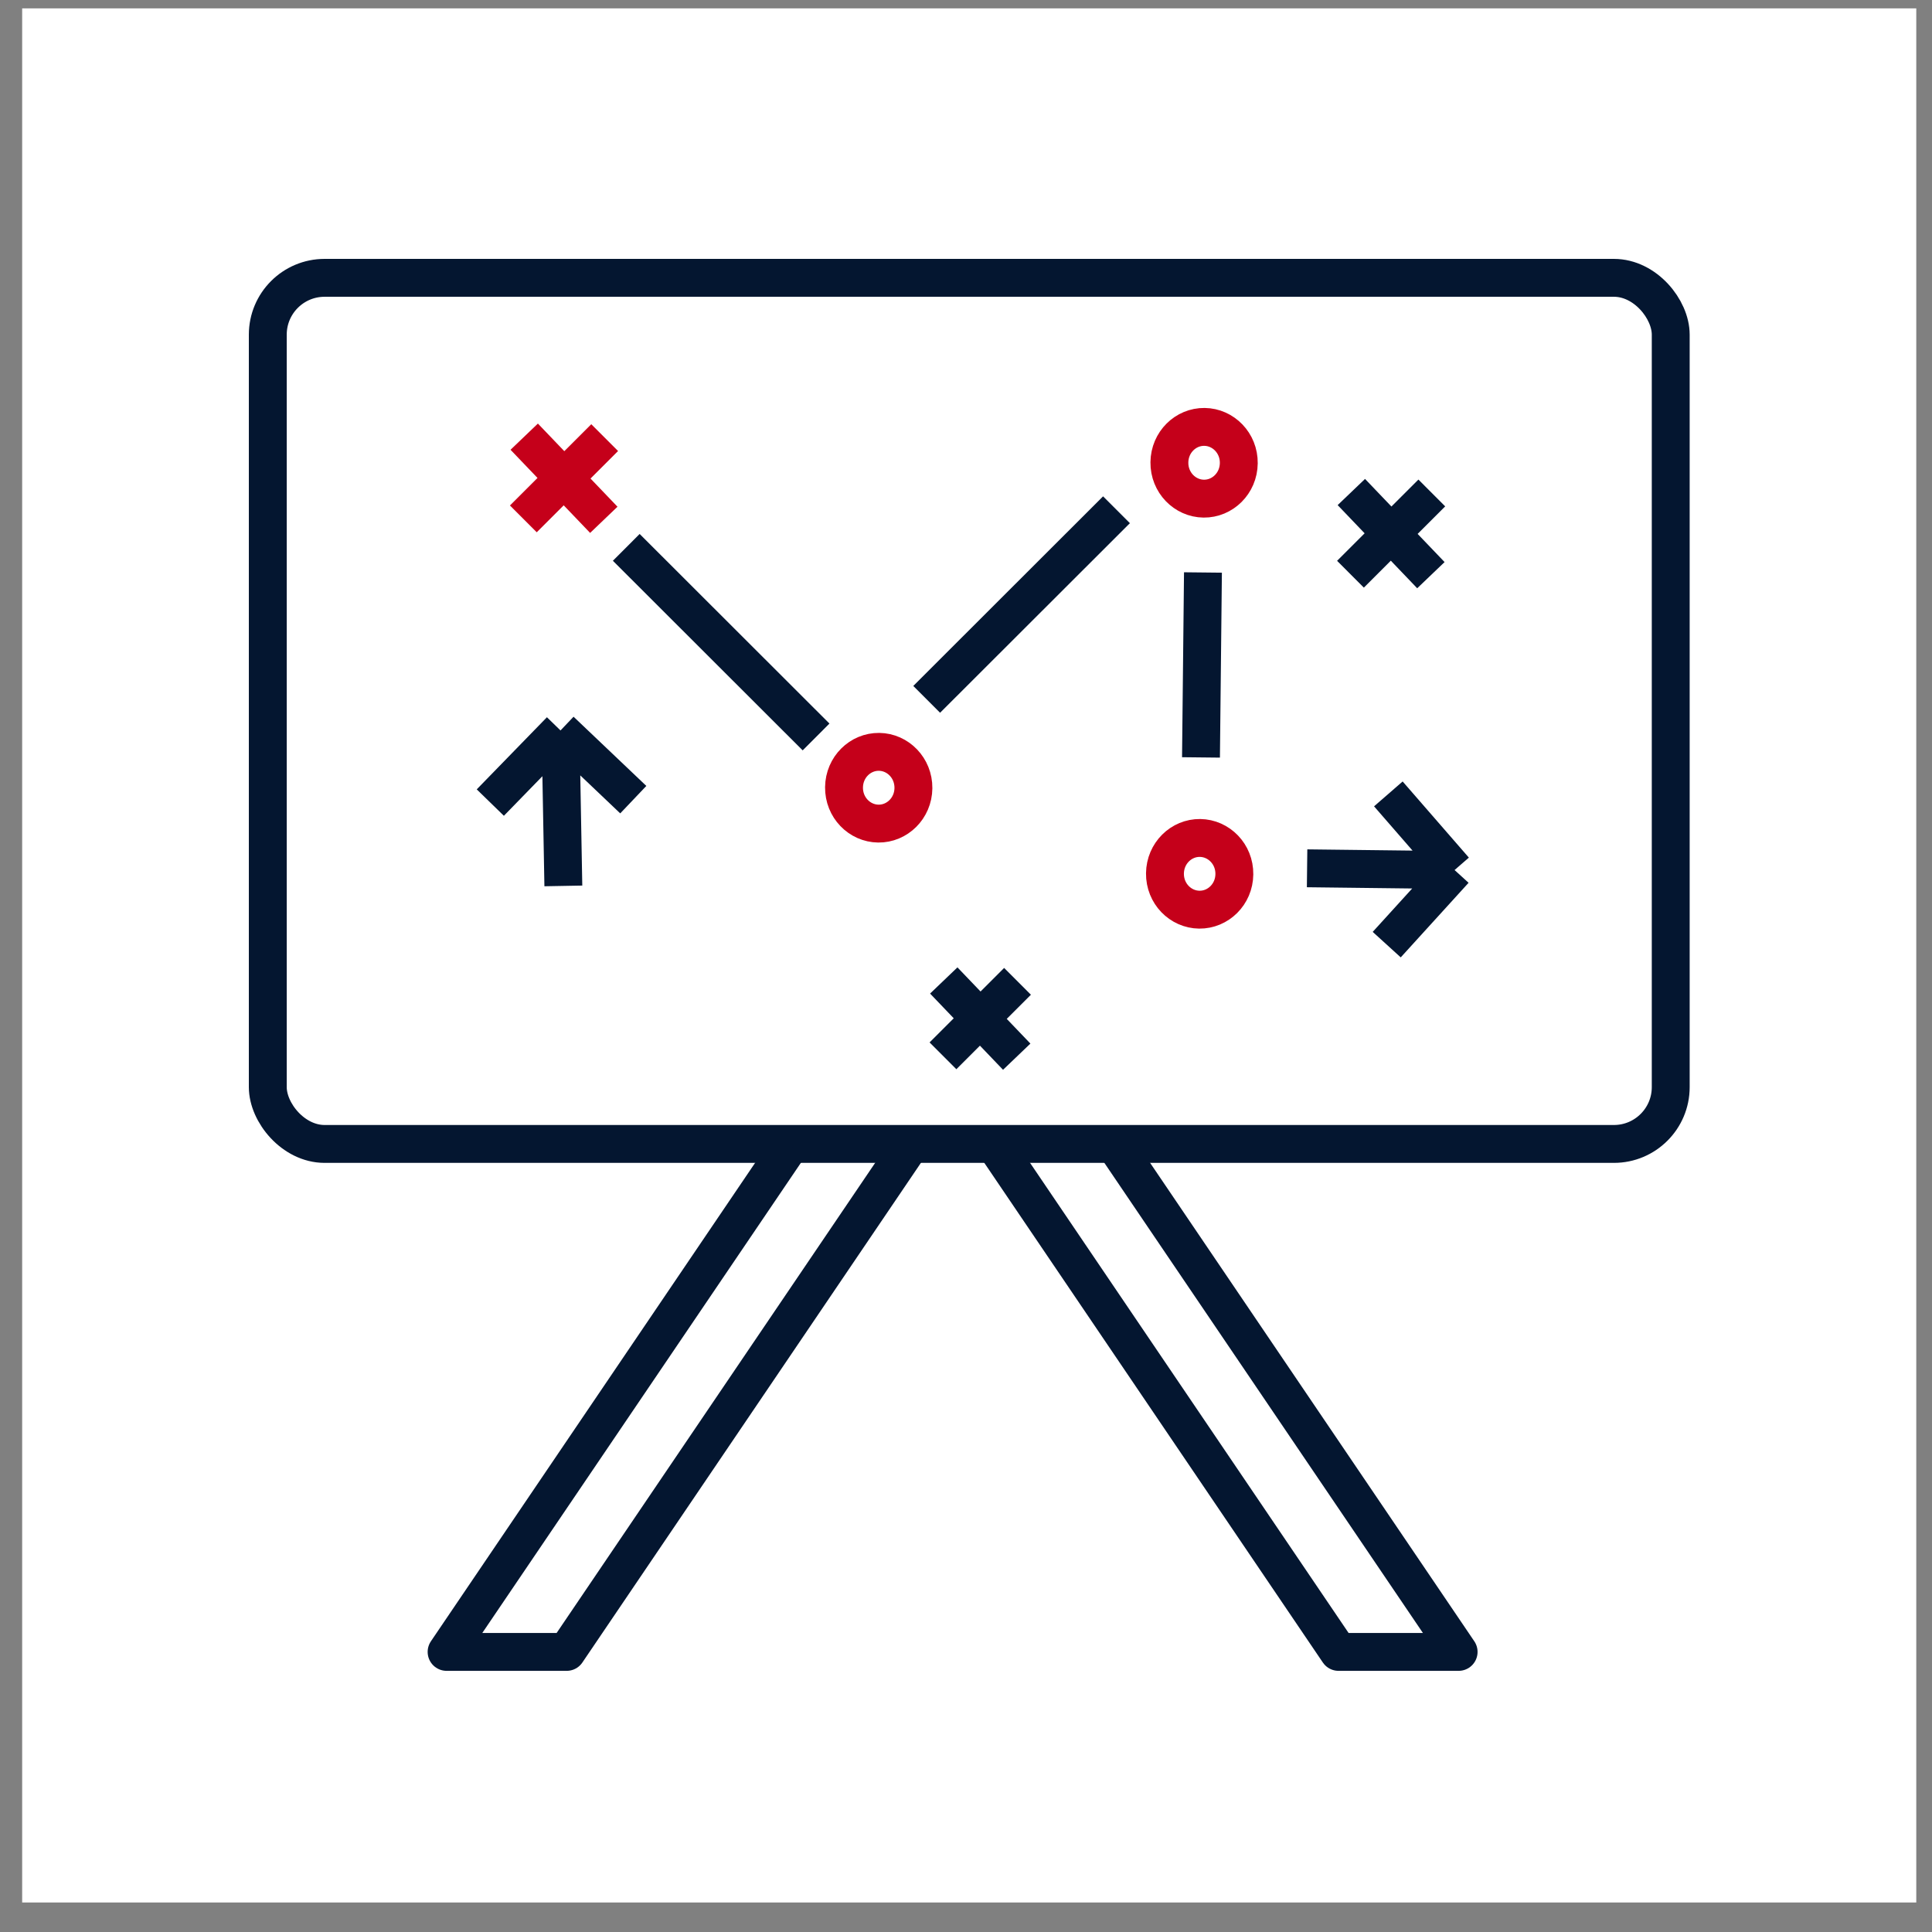
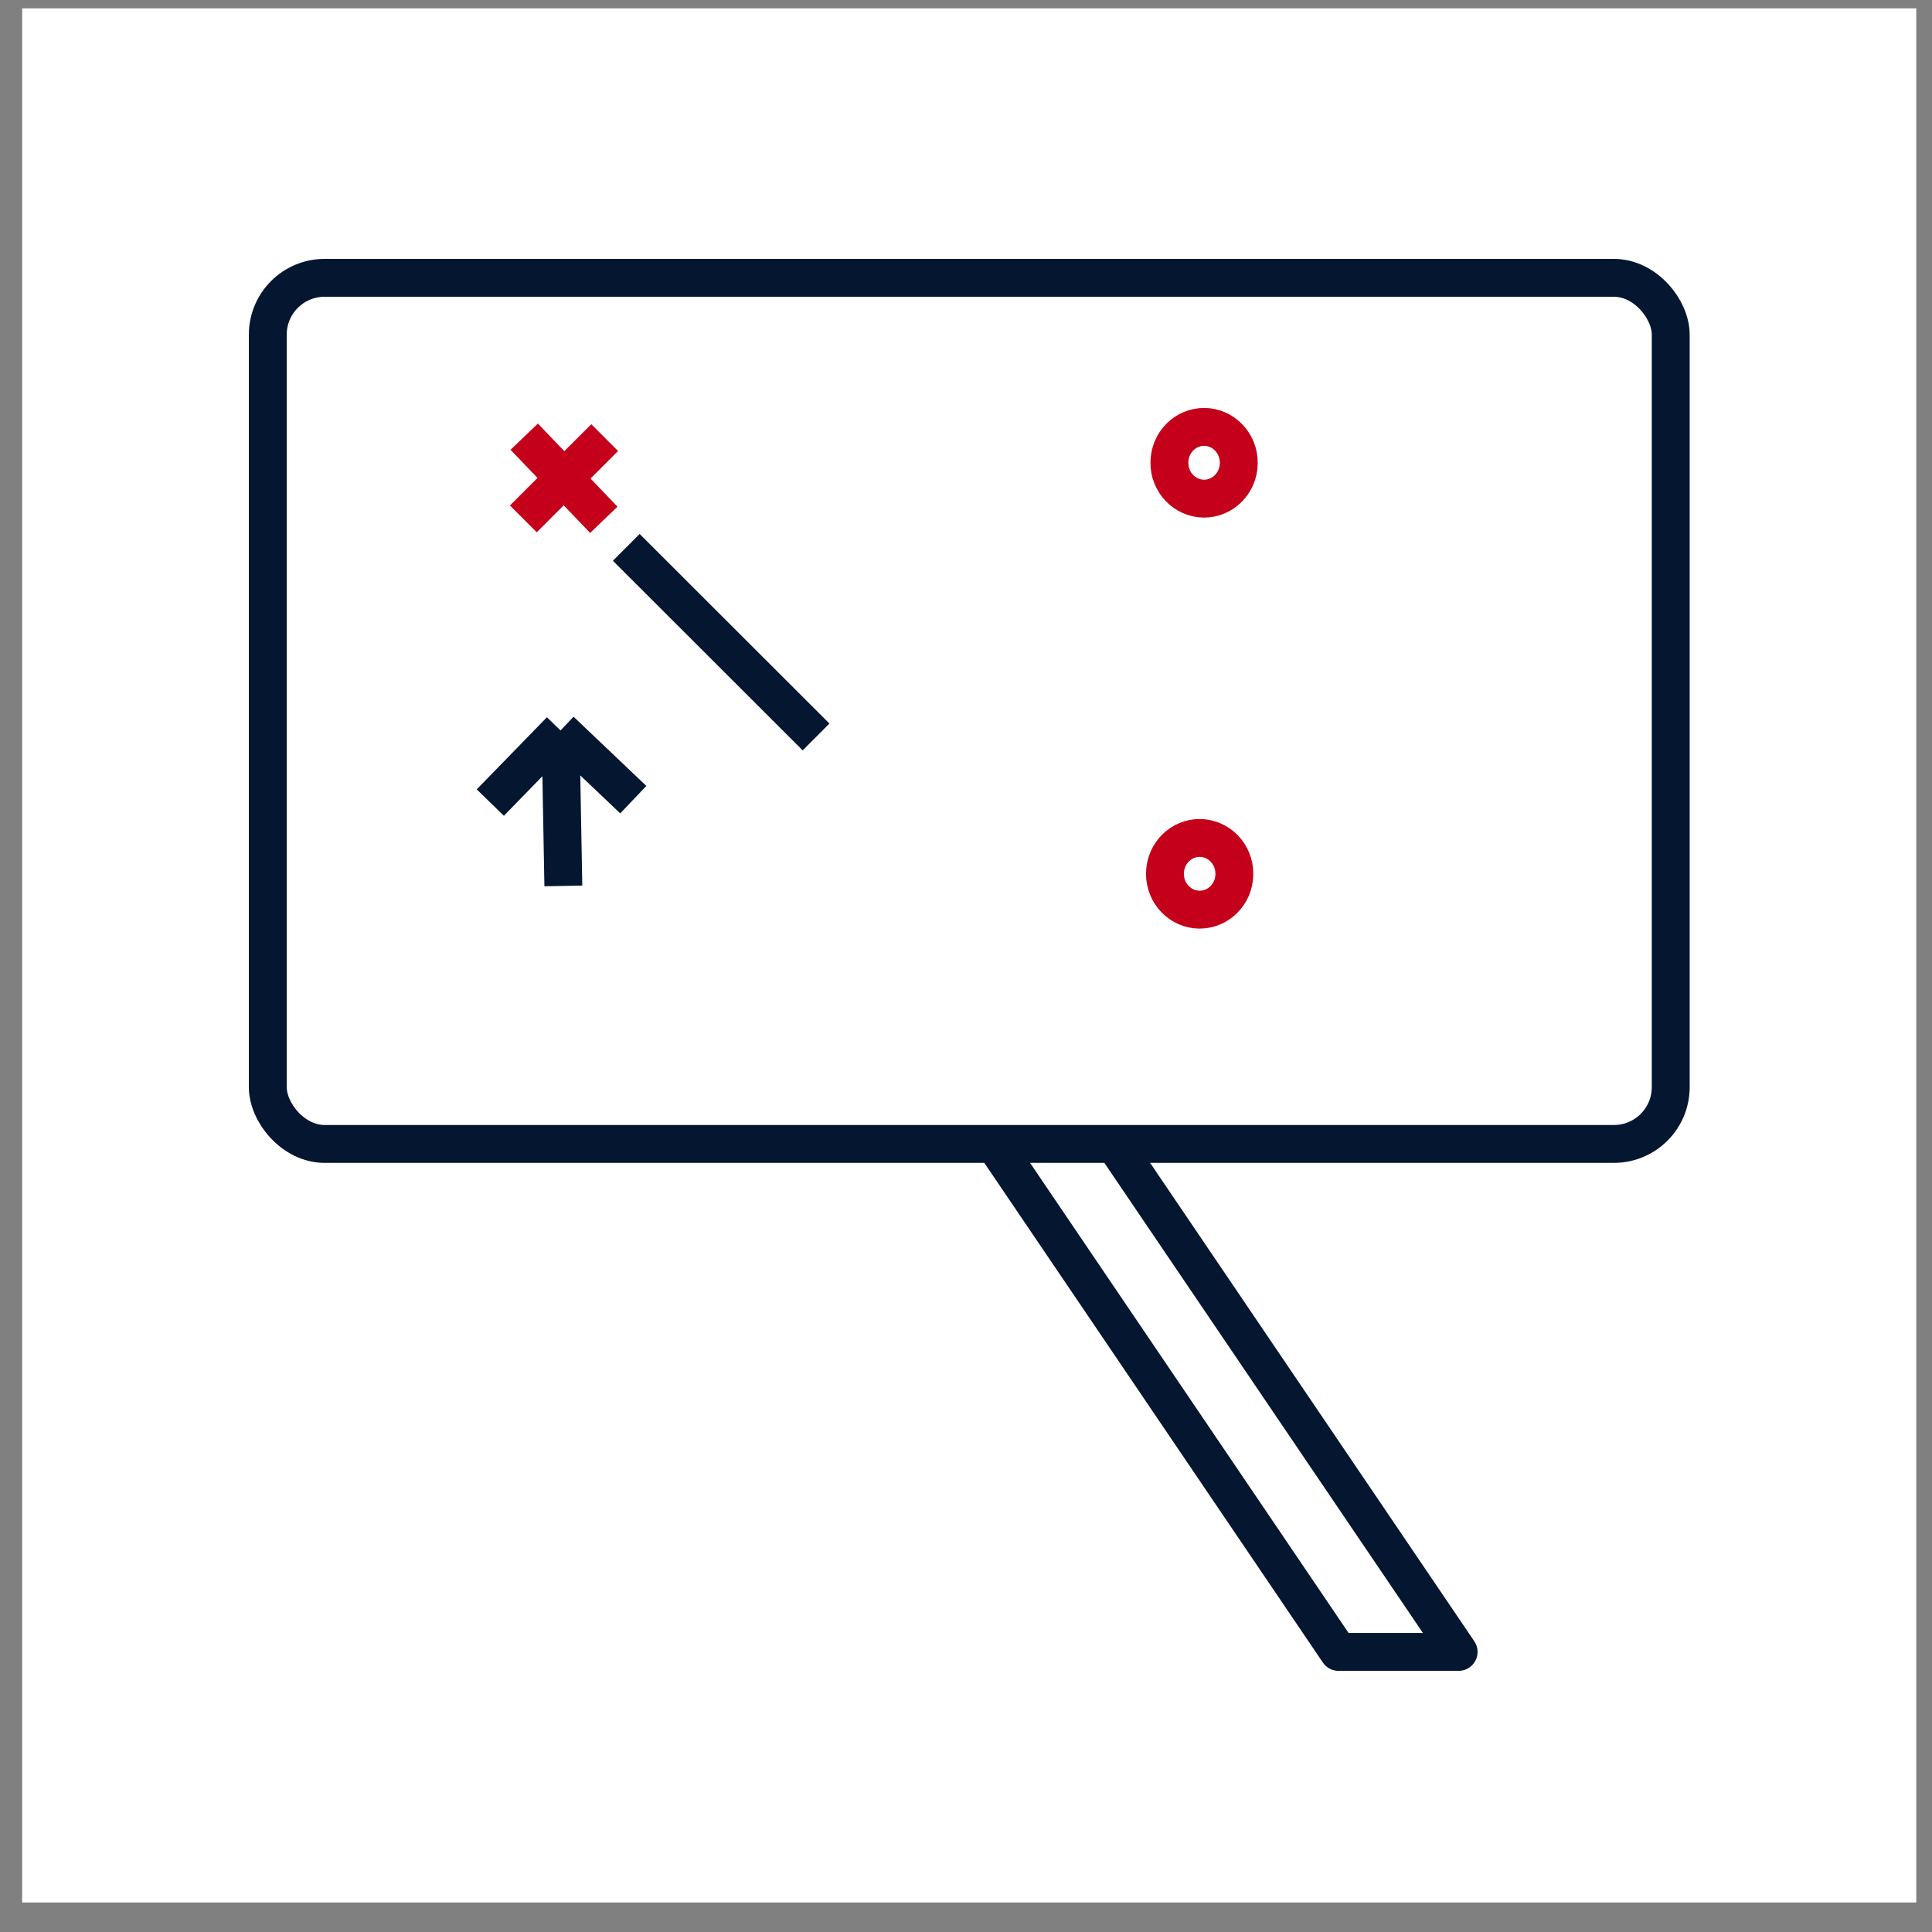
<svg xmlns="http://www.w3.org/2000/svg" width="51" height="51" viewBox="0 0 51 51" fill="none">
  <rect x="0" y="0" width="51" height="51" fill="#808080" stroke="none" />
  <rect x="0.585" y="0.221" width="50" height="50" fill="white" />
  <rect x="7.069" y="7.334" width="37.034" height="22.863" rx="1.5" stroke="#041630" />
-   <path d="M20.845 30.242L11.789 43.606H14.959L24.014 30.242" stroke="#041630" stroke-linejoin="round" />
  <path d="M29.448 30.242L38.504 43.606H35.334L26.279 30.242" stroke="#041630" stroke-linejoin="round" />
-   <path d="M37.796 13.013L35.649 15.158M37.772 15.183L35.672 12.988M36.649 20.957L38.397 22.967M38.397 22.967L36.606 24.936M38.397 22.967L34.504 22.921M31.755 15.112L31.703 19.994M29.471 13.457L24.462 18.461M26.86 25.905L24.892 27.871M26.839 27.894L24.913 25.882M29.473 13.457L24.463 18.461" stroke="#041630" />
  <path d="M31.775 13.163C31.279 13.157 30.863 12.738 30.869 12.205C30.875 11.672 31.299 11.263 31.795 11.269C32.291 11.275 32.707 11.694 32.701 12.227C32.695 12.76 32.271 13.169 31.775 13.163Z" stroke="#C5001A" />
  <path d="M31.658 24.013C31.162 24.007 30.746 23.589 30.752 23.056C30.758 22.523 31.182 22.114 31.678 22.12C32.174 22.126 32.59 22.544 32.584 23.078C32.578 23.61 32.154 24.019 31.658 24.013Z" stroke="#C5001A" />
-   <path d="M23.186 21.741C22.69 21.735 22.274 21.316 22.28 20.783C22.286 20.25 22.71 19.841 23.206 19.847C23.702 19.853 24.117 20.272 24.112 20.805C24.106 21.338 23.681 21.747 23.186 21.741Z" stroke="#C5001A" />
  <path d="M15.962 11.552L13.815 13.697M15.939 13.722L13.838 11.527" stroke="#C5001A" />
  <path d="M16.532 14.449L21.542 19.454" stroke="#041630" />
  <path d="M12.943 21.186L14.796 19.282M14.796 19.282L16.717 21.109M14.796 19.282L14.871 23.386" stroke="#041630" />
</svg>